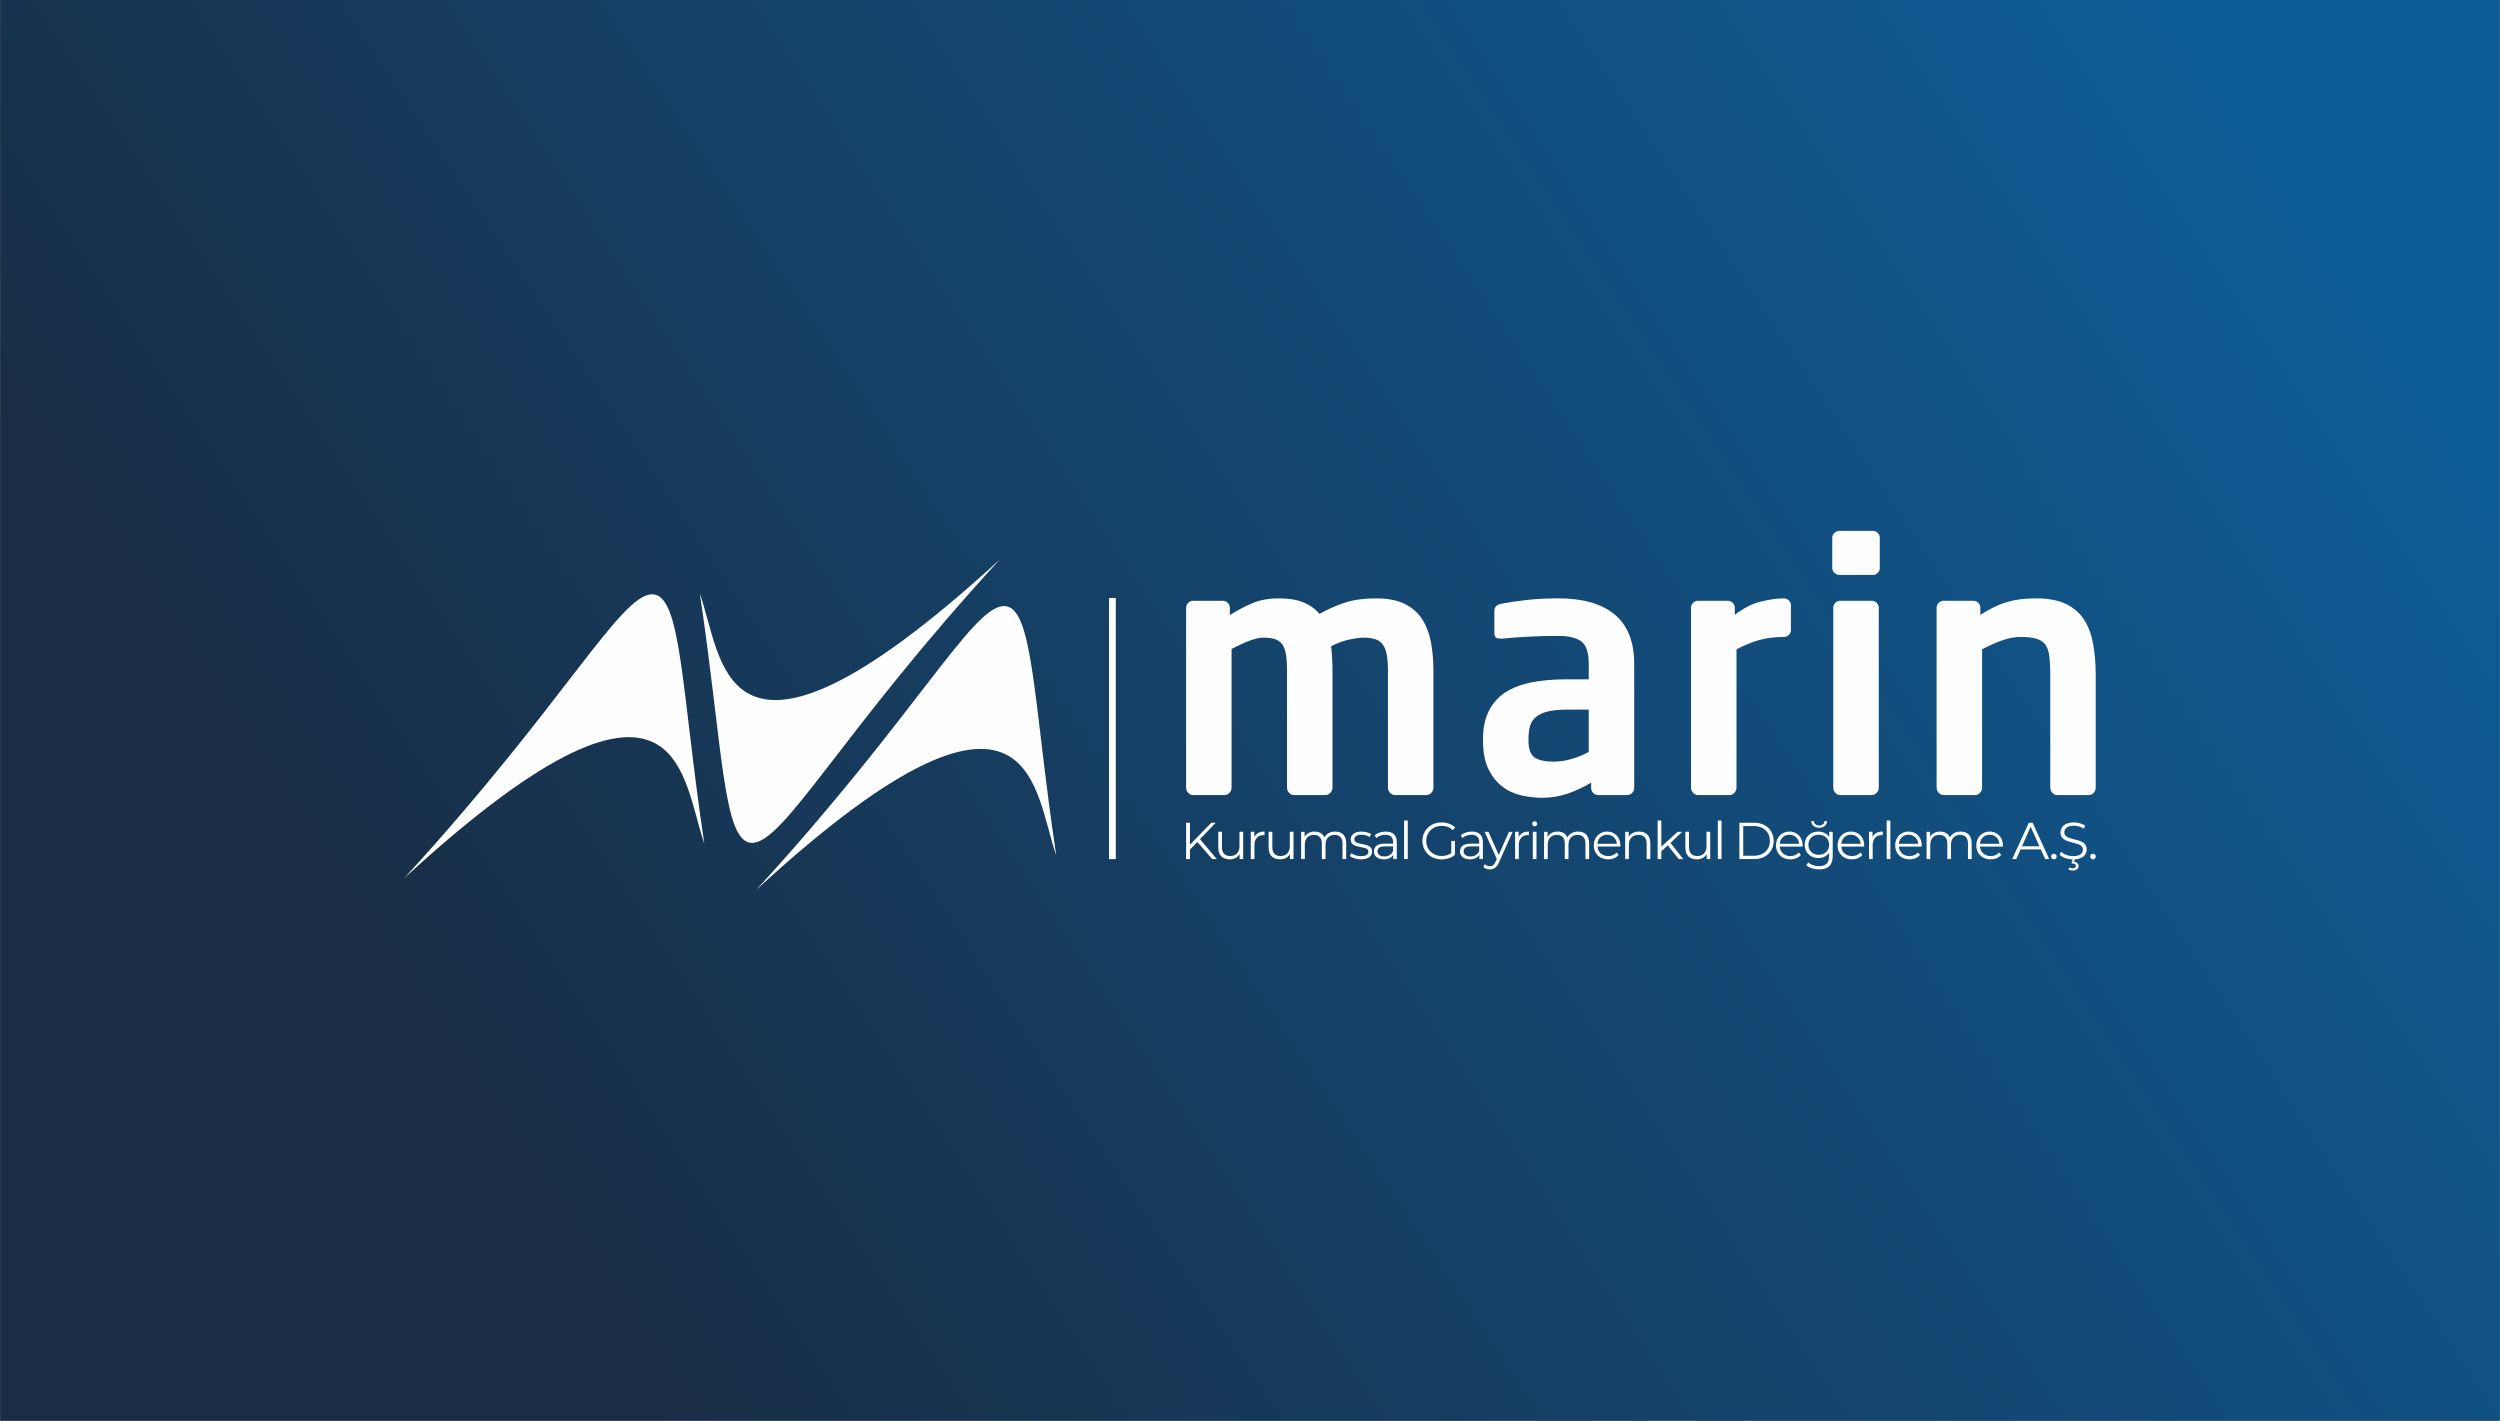
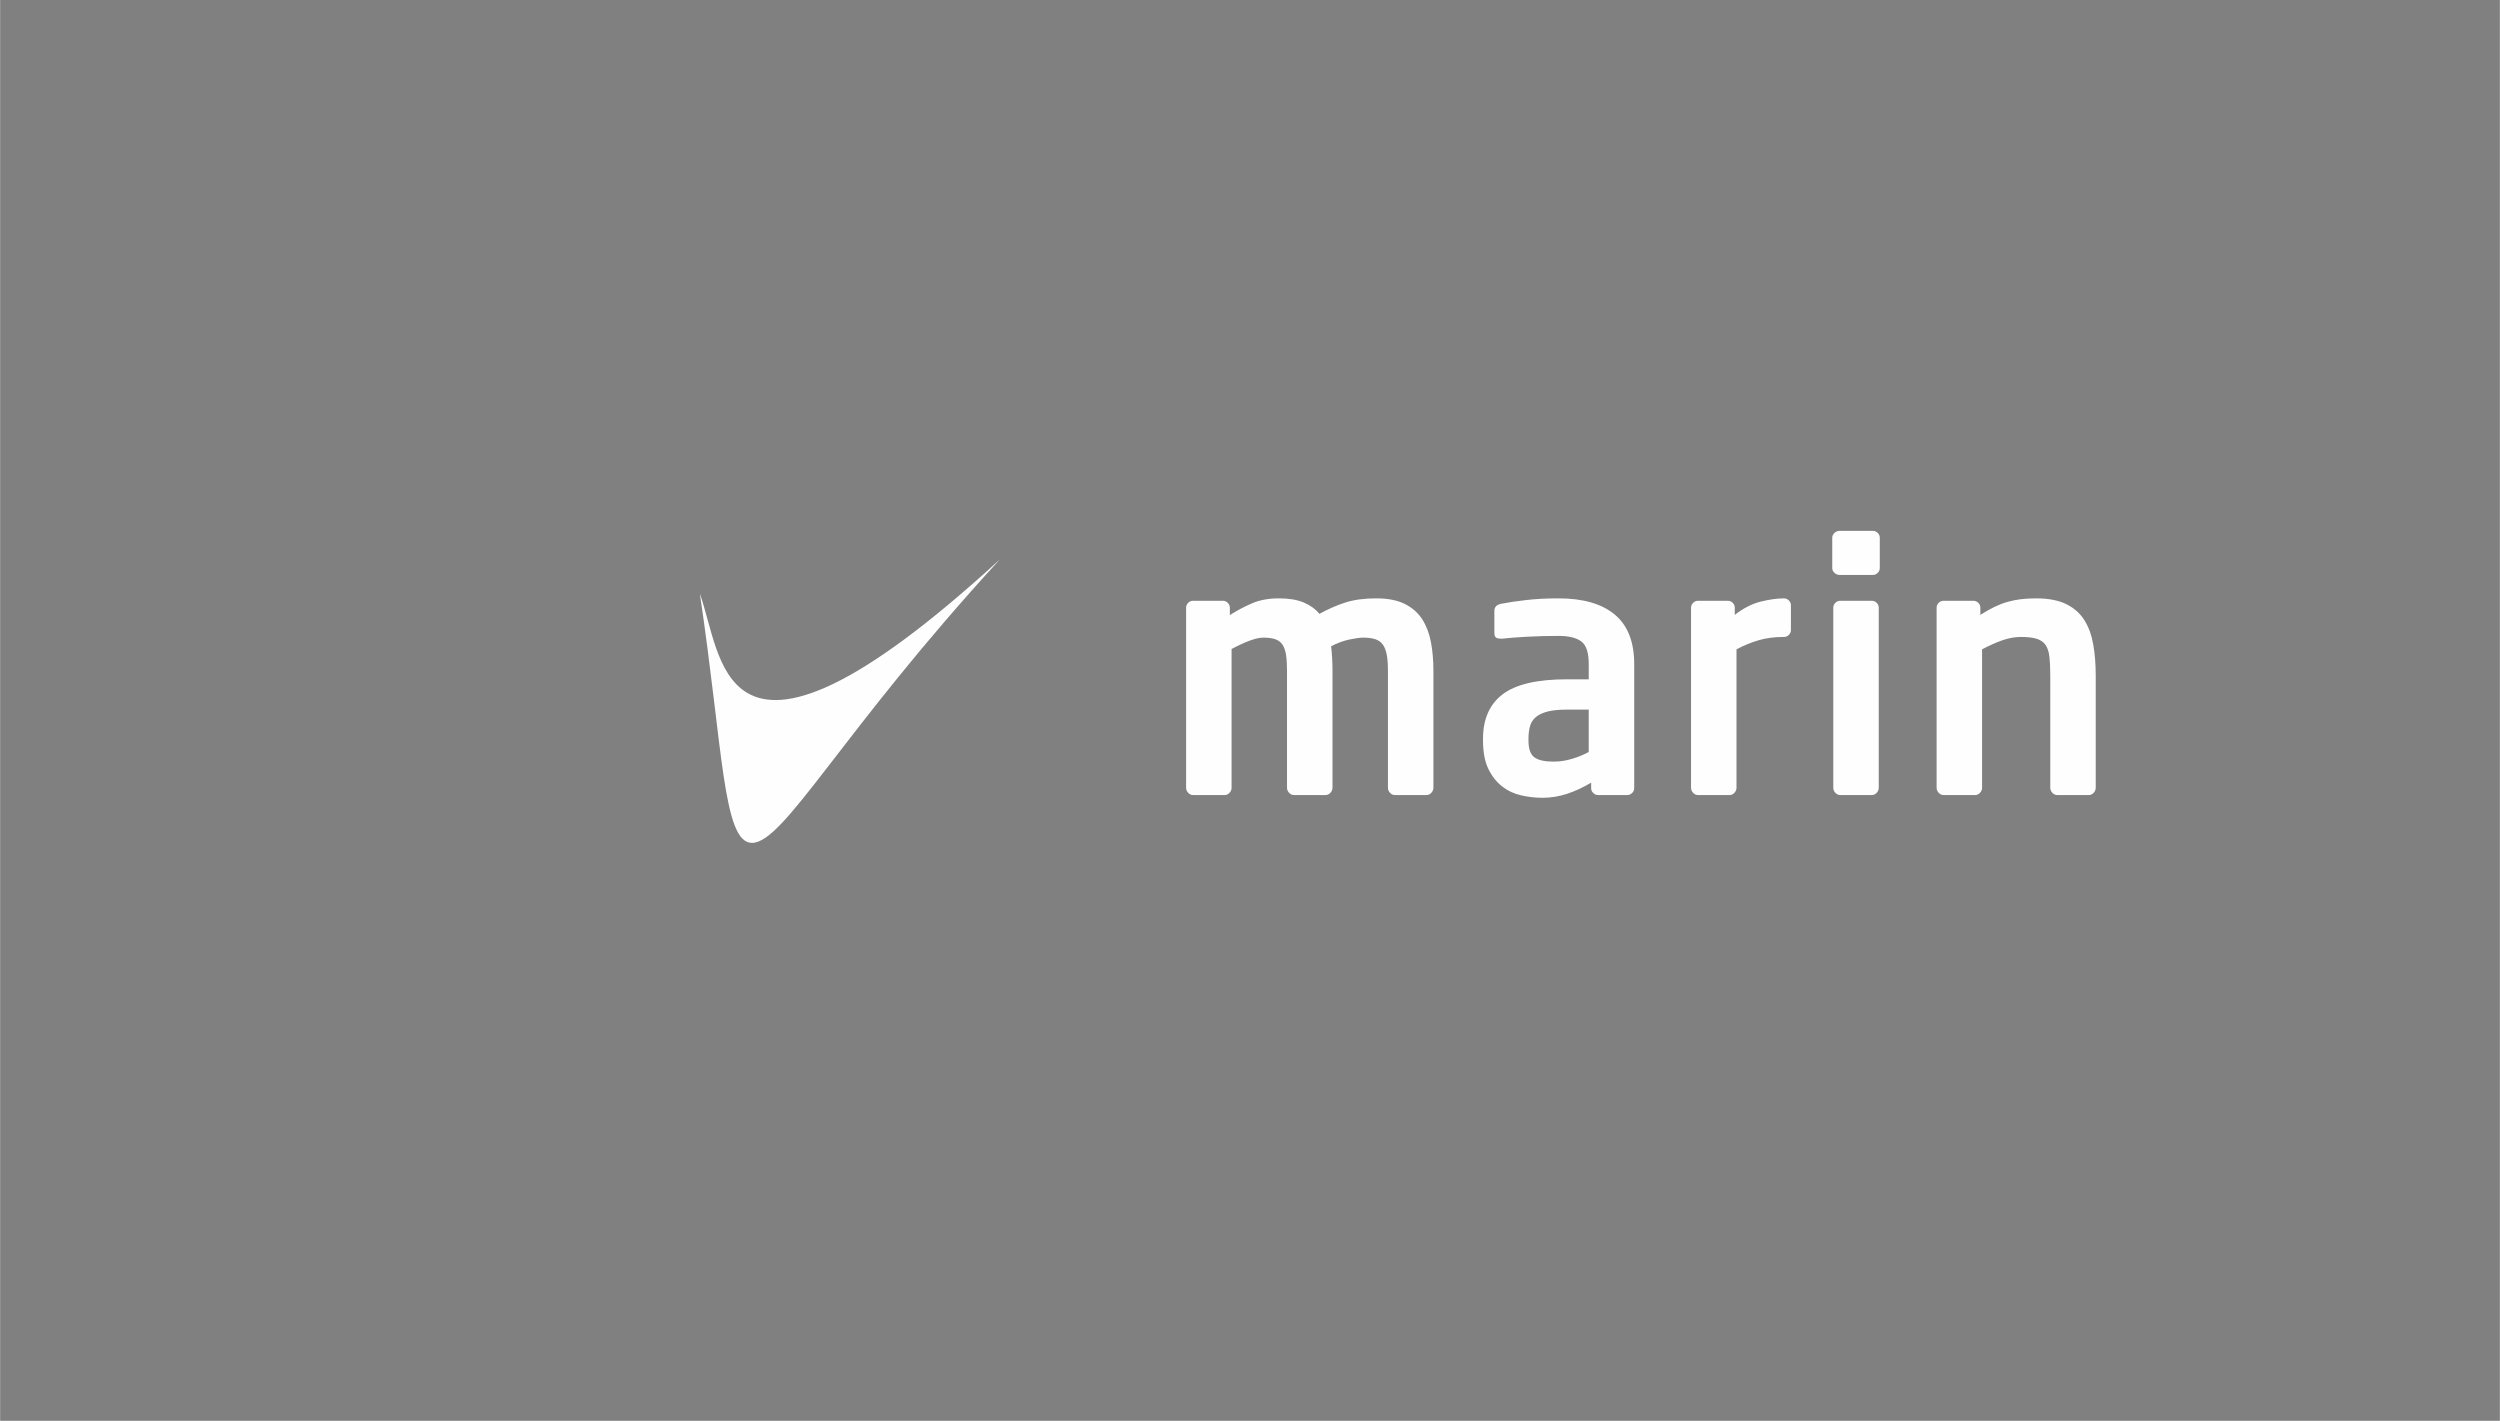
<svg xmlns="http://www.w3.org/2000/svg" xml:space="preserve" width="4121px" height="2342px" version="1.1" style="shape-rendering:geometricPrecision; text-rendering:geometricPrecision; image-rendering:optimizeQuality; fill-rule:evenodd; clip-rule:evenodd" viewBox="0 0 3234.25 1838.25">
  <rect x="0" y="0" width="3234.25" height="1838.25" fill="#808080" stroke="none" />
  <defs>
    <style type="text/css">
   
    .fil1 {fill:#FEFEFE}
    .fil2 {fill:#FEFEFE;fill-rule:nonzero}
    .fil0 {fill:url(#id0)}
   
  </style>
    <linearGradient id="id0" gradientUnits="userSpaceOnUse" x1="636.04" y1="1546.45" x2="2856.96" y2="71.31">
      <stop offset="0" style="stop-opacity:1; stop-color:#192D44" />
      <stop offset="0.478" style="stop-opacity:1; stop-color:#14446D" />
      <stop offset="1" style="stop-opacity:1; stop-color:#0E5C96" />
    </linearGradient>
  </defs>
  <g id="Katman_x0020_1">
    <g id="_2170338999264">
-       <polygon class="fil0" points="0,0 3234.25,0 3234.25,1838.25 0,1838.25 " />
-       <polygon class="fil1" points="1434.73,773.67 1443.48,773.67 1443.48,1111.55 1434.73,1111.55 " />
      <path class="fil2" d="M1854.43 1019.29c0,2.37 -0.9,4.53 -2.68,6.46 -1.78,1.93 -3.86,2.9 -6.24,2.9l-41 0c-2.37,0 -4.45,-0.97 -6.23,-2.9 -1.79,-1.93 -2.68,-4.09 -2.68,-6.46l0 -151.15c0,-8.61 -0.52,-15.67 -1.56,-21.16 -1.04,-5.42 -2.75,-9.81 -5.12,-13.07 -2.38,-3.27 -5.65,-5.58 -9.81,-6.91 -4.16,-1.34 -9.35,-2.01 -15.59,-2.01 -4.16,0 -10.1,0.82 -17.83,2.45 -7.72,1.64 -15.6,4.53 -23.62,8.69 0.6,5.05 1.04,10.18 1.34,15.53 0.3,5.34 0.45,10.84 0.45,16.48l0 151.15c0,2.37 -0.9,4.53 -2.68,6.46 -1.78,1.93 -3.86,2.9 -6.24,2.9l-40.99 0c-2.38,0 -4.46,-0.97 -6.24,-2.9 -1.79,-1.93 -2.68,-4.09 -2.68,-6.46l0 -151.15c0,-8.61 -0.44,-15.67 -1.33,-21.16 -0.9,-5.42 -2.45,-9.81 -4.68,-13.07 -2.23,-3.27 -5.35,-5.58 -9.36,-6.91 -4.01,-1.34 -9.14,-2.01 -15.38,-2.01 -8.91,0 -22.57,4.9 -40.99,14.71l0 179.59c0,2.37 -0.89,4.53 -2.68,6.46 -1.78,1.93 -3.86,2.9 -6.24,2.9l-40.99 0c-2.38,0 -4.46,-0.97 -6.24,-2.9 -1.79,-1.93 -2.68,-4.09 -2.68,-6.46l0 -233.07c0,-2.37 0.89,-4.45 2.68,-6.24 1.78,-1.78 3.86,-2.67 6.24,-2.67l38.76 0c2.38,0 4.46,0.89 6.24,2.67 1.79,1.86 2.68,3.94 2.68,6.32l0 9.5c9.5,-6.01 19.16,-11.14 28.96,-15.3 9.81,-4.23 21.39,-6.31 34.76,-6.31 12.78,0 23.4,1.78 31.87,5.35 8.46,3.56 15.22,8.47 20.27,14.7 11.29,-6.23 22.51,-11.14 33.65,-14.7 11.14,-3.57 24.43,-5.35 39.88,-5.35 15.15,0 27.56,2.45 37.21,7.35 9.66,4.91 17.16,11.59 22.51,20.06 5.34,8.46 9.06,18.34 11.14,29.63 2.08,11.29 3.12,23.47 3.12,36.54l0 151.52zm259.8 0.44c0,2.38 -0.89,4.46 -2.68,6.24 -1.78,1.78 -3.86,2.68 -6.24,2.68l-37.87 0c-2.38,0 -4.46,-0.9 -6.24,-2.68 -1.78,-1.78 -2.68,-3.86 -2.68,-6.24l0 -7.13c-10.39,6.24 -20.79,11.07 -31.19,14.49 -10.4,3.41 -20.95,5.12 -31.64,5.12 -9.21,0 -18.42,-1.04 -27.63,-3.12 -9.21,-2.08 -17.45,-5.94 -24.73,-11.59 -7.28,-5.64 -13.22,-13.22 -17.83,-22.72 -4.6,-9.51 -6.9,-21.84 -6.9,-36.99l0 -1.78c0,-25.55 8.46,-44.79 25.4,-57.71 16.93,-12.92 44.71,-19.39 83.33,-19.39l28.07 0 0 -19.75c0,-14.71 -3.19,-24.44 -9.58,-29.19 -6.38,-4.83 -16.26,-7.21 -29.63,-7.21 -14.26,0 -28.08,0.38 -41.44,1.12 -13.37,0.74 -23.77,1.56 -31.2,2.45l-2.23 0c-2.37,0 -4.3,-0.45 -5.79,-1.34 -1.49,-0.89 -2.23,-2.97 -2.23,-6.24l0 -28.22c0,-4.98 2.82,-8.09 8.47,-9.28 8.91,-1.79 19.68,-3.35 32.31,-4.83 12.62,-1.49 26.66,-2.23 42.11,-2.23 31.79,0 56.07,6.98 72.86,20.94 16.79,13.97 25.18,35.36 25.18,64.18l0 160.42zm-58.83 -101.6l-28.22 0c-10.17,0 -18.49,0.82 -24.88,2.45 -6.46,1.63 -11.51,4.01 -15.23,7.13 -3.78,3.12 -6.31,7.06 -7.64,11.81 -1.34,4.75 -2.01,10.25 -2.01,16.49l0 1.78c0,10.99 2.52,18.35 7.65,22.06 5.05,3.71 13.29,5.57 24.58,5.57 8.1,0 16.12,-1.19 23.99,-3.56 7.95,-2.38 15.23,-5.35 21.76,-8.92l0 -54.81zm261.59 -102.94c0,2.38 -0.89,4.46 -2.67,6.24 -1.79,1.78 -3.87,2.67 -6.24,2.67 -12.18,0 -23.1,1.41 -32.76,4.23 -9.65,2.83 -19.23,6.76 -28.74,11.81l0 179.15c0,2.37 -0.89,4.53 -2.67,6.46 -1.79,1.93 -3.87,2.9 -6.24,2.9l-41 0c-2.38,0 -4.46,-0.97 -6.24,-2.9 -1.78,-1.93 -2.67,-4.09 -2.67,-6.46l0 -233.07c0,-2.37 0.89,-4.45 2.67,-6.24 1.78,-1.78 3.86,-2.67 6.24,-2.67l38.77 0c2.38,0 4.46,0.89 6.24,2.67 1.78,1.79 2.67,3.87 2.67,6.24l0 9.36c10.99,-8.61 22.14,-14.33 33.42,-17.16 11.29,-2.82 21.39,-4.23 30.31,-4.23 2.37,0 4.45,0.89 6.24,2.68 1.78,1.78 2.67,3.86 2.67,6.23l0 32.09zm114.97 -80.21c0,2.37 -0.89,4.45 -2.67,6.23 -1.78,1.79 -3.86,2.68 -6.24,2.68l-43.23 0c-2.37,0 -4.53,-0.89 -6.46,-2.68 -1.93,-1.78 -2.89,-3.86 -2.89,-6.23l0 -39.22c0,-2.38 0.96,-4.46 2.89,-6.24 1.93,-1.78 4.09,-2.67 6.46,-2.67l43.23 0c2.38,0 4.46,0.89 6.24,2.67 1.78,1.78 2.67,3.86 2.67,6.24l0 39.22zm-1.33 284.31c0,2.37 -0.9,4.53 -2.68,6.46 -1.78,1.93 -3.86,2.9 -6.24,2.9l-40.99 0c-2.38,0 -4.46,-0.97 -6.24,-2.9 -1.79,-1.93 -2.68,-4.09 -2.68,-6.46l0 -233.07c0,-2.37 0.89,-4.45 2.68,-6.24 1.78,-1.78 3.86,-2.67 6.24,-2.67l40.99 0c2.38,0 4.46,0.89 6.24,2.67 1.78,1.79 2.68,3.87 2.68,6.24l0 233.07zm280.74 0c0,2.37 -0.89,4.53 -2.67,6.46 -1.78,1.93 -3.86,2.9 -6.24,2.9l-41 0c-2.37,0 -4.45,-0.97 -6.24,-2.9 -1.78,-1.93 -2.67,-4.09 -2.67,-6.46l0 -145.28c0,-9.8 -0.37,-17.9 -1.11,-24.29 -0.75,-6.38 -2.38,-11.43 -4.91,-15.15 -2.52,-3.71 -6.31,-6.38 -11.36,-8.02 -5.05,-1.63 -11.88,-2.45 -20.5,-2.45 -7.72,0 -15.67,1.41 -23.84,4.23 -8.17,2.83 -17.01,6.76 -26.51,11.81l0 179.15c0,2.37 -0.9,4.53 -2.68,6.46 -1.78,1.93 -3.86,2.9 -6.24,2.9l-41 0c-2.37,0 -4.45,-0.97 -6.23,-2.9 -1.79,-1.93 -2.68,-4.09 -2.68,-6.46l0 -233.07c0,-2.37 0.89,-4.45 2.68,-6.24 1.78,-1.78 3.86,-2.67 6.23,-2.67l38.77 0c2.38,0 4.46,0.89 6.24,2.67 1.79,1.79 2.68,3.87 2.68,6.24l0 9.36c6.53,-4.16 12.55,-7.57 18.05,-10.25 5.49,-2.67 11.06,-4.83 16.71,-6.46 5.64,-1.63 11.43,-2.82 17.38,-3.57 5.94,-0.74 12.62,-1.11 20.05,-1.11 16.04,0 29.11,2.53 39.21,7.58 10.11,5.05 17.9,12.03 23.4,20.94 5.5,8.91 9.28,19.46 11.36,31.64 2.08,12.18 3.12,25.4 3.12,39.66l0 145.28z" />
      <path class="fil1" d="M1293.49 723.77c-205.56,223.8 -278.54,366.13 -320.46,366.78 -38.02,0.58 -37.7,-122.26 -67.72,-322.46 14.67,41.05 21.29,104.93 61.45,128.48 46.79,27.44 138.25,0 326.73,-172.8z" />
-       <path class="fil1" d="M522.87 1136.19c205.62,-224.28 278.95,-366.44 320.49,-367.29 38.41,-0.37 37.7,122.3 67.72,322.5 -14.31,-41.01 -21.28,-104.85 -61.45,-128.49 -46.79,-27.35 -138.28,0 -326.76,173.28l0 0z" />
-       <path class="fil1" d="M978.2 1151.4c205.61,-224.28 278.95,-366.44 320.48,-367.29 38.42,-0.37 37.71,122.3 67.73,322.5 -14.31,-41.01 -21.29,-104.85 -61.45,-128.49 -46.8,-27.35 -138.28,0 -326.76,173.28l0 0z" />
-       <path class="fil2" d="M1549.04 1089.42l-9.61 9.74 0 12.36 -4.97 0 0 -47.03 4.97 0 0 28.42 27.62 -28.42 5.71 0 -20.36 21.3 21.77 25.73 -5.91 0 -19.22 -22.1zm59.24 -13.24l0 35.34 -4.57 0 0 -6.45c-1.25,2.15 -2.98,3.82 -5.17,5.01 -2.2,1.19 -4.71,1.78 -7.53,1.78 -4.61,0 -8.25,-1.29 -10.92,-3.86 -2.67,-2.58 -4,-6.35 -4,-11.33l0 -20.49 4.77 0 0 20.02c0,3.72 0.92,6.54 2.76,8.47 1.83,1.93 4.46,2.89 7.86,2.89 3.72,0 6.65,-1.13 8.8,-3.39 2.15,-2.27 3.23,-5.41 3.23,-9.44l0 -18.55 4.77 0zm14.42 6.92c1.12,-2.37 2.79,-4.17 5,-5.37 2.22,-1.21 4.97,-1.82 8.24,-1.82l0 4.64 -1.15 -0.07c-3.71,0 -6.63,1.14 -8.73,3.43 -2.11,2.28 -3.16,5.48 -3.16,9.61l0 18 -4.77 0 0 -35.34 4.57 0 0 6.92zm50.7 -6.92l0 35.34 -4.56 0 0 -6.45c-1.26,2.15 -2.98,3.82 -5.18,5.01 -2.19,1.19 -4.7,1.78 -7.52,1.78 -4.62,0 -8.26,-1.29 -10.92,-3.86 -2.67,-2.58 -4,-6.35 -4,-11.33l0 -20.49 4.77 0 0 20.02c0,3.72 0.92,6.54 2.75,8.47 1.84,1.93 4.46,2.89 7.87,2.89 3.71,0 6.65,-1.13 8.8,-3.39 2.15,-2.27 3.22,-5.41 3.22,-9.44l0 -18.55 4.77 0zm53.94 -0.27c4.43,0 7.91,1.28 10.45,3.83 2.53,2.55 3.79,6.32 3.79,11.29l0 20.49 -4.77 0 0 -20.02c0,-3.67 -0.88,-6.47 -2.65,-8.4 -1.77,-1.93 -4.27,-2.89 -7.5,-2.89 -3.67,0 -6.56,1.13 -8.66,3.39 -2.11,2.27 -3.16,5.39 -3.16,9.38l0 18.54 -4.77 0 0 -20.02c0,-3.67 -0.89,-6.47 -2.66,-8.4 -1.77,-1.93 -4.29,-2.89 -7.56,-2.89 -3.63,0 -6.5,1.13 -8.63,3.39 -2.13,2.27 -3.19,5.39 -3.19,9.38l0 18.54 -4.77 0 0 -35.34 4.56 0 0 6.45c1.26,-2.15 3.01,-3.81 5.25,-4.97 2.24,-1.17 4.81,-1.75 7.72,-1.75 2.96,0 5.52,0.63 7.7,1.88 2.17,1.26 3.79,3.12 4.87,5.58 1.3,-2.33 3.17,-4.16 5.61,-5.48 2.44,-1.32 5.23,-1.98 8.37,-1.98zm33.16 35.95c-2.86,0 -5.61,-0.41 -8.23,-1.24 -2.62,-0.83 -4.67,-1.87 -6.15,-3.13l2.15 -3.76c1.48,1.16 3.34,2.12 5.58,2.86 2.24,0.73 4.57,1.1 6.99,1.1 3.23,0 5.61,-0.5 7.16,-1.51 1.54,-1.01 2.31,-2.43 2.31,-4.26 0,-1.3 -0.42,-2.32 -1.27,-3.06 -0.85,-0.74 -1.93,-1.3 -3.23,-1.68 -1.3,-0.38 -3.02,-0.75 -5.17,-1.11 -2.87,-0.54 -5.18,-1.09 -6.92,-1.65 -1.75,-0.56 -3.24,-1.51 -4.47,-2.85 -1.23,-1.35 -1.85,-3.21 -1.85,-5.58 0,-2.96 1.23,-5.38 3.7,-7.26 2.46,-1.88 5.89,-2.82 10.28,-2.82 2.28,0 4.57,0.3 6.85,0.91 2.29,0.6 4.17,1.4 5.65,2.38l-2.09 3.83c-2.91,-2.01 -6.38,-3.02 -10.41,-3.02 -3.05,0 -5.34,0.54 -6.89,1.61 -1.55,1.08 -2.32,2.49 -2.32,4.24 0,1.34 0.44,2.41 1.31,3.22 0.88,0.81 1.96,1.4 3.26,1.78 1.3,0.38 3.09,0.78 5.38,1.18 2.82,0.54 5.08,1.07 6.78,1.61 1.71,0.54 3.16,1.46 4.37,2.76 1.21,1.29 1.82,3.09 1.82,5.37 0,3.09 -1.29,5.54 -3.87,7.36 -2.57,1.81 -6.15,2.72 -10.72,2.72zm32.23 -35.95c4.62,0 8.15,1.15 10.62,3.46 2.46,2.31 3.69,5.72 3.69,10.25l0 21.9 -4.57 0 0 -5.5c-1.07,1.83 -2.65,3.26 -4.73,4.29 -2.09,1.04 -4.56,1.55 -7.43,1.55 -3.94,0 -7.08,-0.94 -9.41,-2.82 -2.32,-1.88 -3.49,-4.37 -3.49,-7.46 0,-3 1.09,-5.42 3.26,-7.26 2.17,-1.83 5.63,-2.75 10.38,-2.75l11.22 0 0 -2.15c0,-3.05 -0.85,-5.37 -2.55,-6.96 -1.7,-1.59 -4.19,-2.38 -7.46,-2.38 -2.24,0 -4.39,0.37 -6.45,1.11 -2.06,0.74 -3.83,1.75 -5.31,3.05l-2.15 -3.56c1.79,-1.52 3.94,-2.7 6.45,-3.53 2.51,-0.82 5.15,-1.24 7.93,-1.24zm-1.68 32.19c2.69,0 5,-0.62 6.92,-1.85 1.93,-1.23 3.36,-3.01 4.3,-5.34l0 -5.78 -11.08 0c-6.05,0 -9.08,2.1 -9.08,6.32 0,2.06 0.79,3.68 2.36,4.87 1.56,1.18 3.76,1.78 6.58,1.78zm25.44 -46.43l4.77 0 0 49.85 -4.77 0 0 -49.85zm61.01 26.34l4.78 0 0 17.94c-2.2,1.92 -4.8,3.4 -7.8,4.43 -3,1.03 -6.16,1.55 -9.47,1.55 -4.71,0 -8.94,-1.03 -12.7,-3.09 -3.77,-2.06 -6.72,-4.92 -8.87,-8.57 -2.15,-3.65 -3.23,-7.74 -3.23,-12.26 0,-4.53 1.08,-8.62 3.23,-12.27 2.15,-3.65 5.1,-6.5 8.87,-8.56 3.76,-2.06 8.01,-3.1 12.76,-3.1 3.59,0 6.88,0.58 9.88,1.72 3,1.14 5.53,2.83 7.59,5.07l-3.09 3.16c-3.71,-3.67 -8.44,-5.51 -14.18,-5.51 -3.8,0 -7.24,0.84 -10.31,2.52 -3.07,1.68 -5.48,4.01 -7.22,6.99 -1.75,2.98 -2.62,6.3 -2.62,9.98 0,3.67 0.87,6.98 2.62,9.94 1.74,2.96 4.14,5.29 7.19,6.99 3.04,1.7 6.47,2.55 10.28,2.55 4.84,0 8.93,-1.21 12.29,-3.63l0 -15.85zm26.66 -12.1c4.61,0 8.15,1.15 10.61,3.46 2.47,2.31 3.7,5.72 3.7,10.25l0 21.9 -4.57 0 0 -5.5c-1.08,1.83 -2.66,3.26 -4.74,4.29 -2.08,1.04 -4.56,1.55 -7.42,1.55 -3.95,0 -7.08,-0.94 -9.41,-2.82 -2.33,-1.88 -3.49,-4.37 -3.49,-7.46 0,-3 1.08,-5.42 3.25,-7.26 2.18,-1.83 5.64,-2.75 10.39,-2.75l11.22 0 0 -2.15c0,-3.05 -0.85,-5.37 -2.56,-6.96 -1.7,-1.59 -4.19,-2.38 -7.45,-2.38 -2.24,0 -4.4,0.37 -6.46,1.11 -2.06,0.74 -3.83,1.75 -5.3,3.05l-2.15 -3.56c1.79,-1.52 3.94,-2.7 6.45,-3.53 2.51,-0.82 5.15,-1.24 7.93,-1.24zm-1.68 32.19c2.68,0 4.99,-0.62 6.92,-1.85 1.92,-1.23 3.36,-3.01 4.3,-5.34l0 -5.78 -11.09 0c-6.05,0 -9.07,2.1 -9.07,6.32 0,2.06 0.78,3.68 2.35,4.87 1.57,1.18 3.76,1.78 6.59,1.78zm54.46 -31.92l-17.67 39.58c-1.43,3.31 -3.09,5.66 -4.97,7.05 -1.88,1.39 -4.14,2.09 -6.79,2.09 -1.7,0 -3.29,-0.27 -4.77,-0.81 -1.48,-0.54 -2.75,-1.34 -3.83,-2.42l2.22 -3.56c1.79,1.79 3.94,2.69 6.45,2.69 1.61,0 2.99,-0.45 4.13,-1.35 1.14,-0.89 2.21,-2.42 3.19,-4.57l1.55 -3.42 -15.79 -35.28 4.97 0 13.31 30.04 13.3 -30.04 4.7 0zm7.77 6.92c1.12,-2.37 2.79,-4.17 5.01,-5.37 2.22,-1.21 4.96,-1.82 8.23,-1.82l0 4.64 -1.14 -0.07c-3.72,0 -6.63,1.14 -8.74,3.43 -2.1,2.28 -3.16,5.48 -3.16,9.61l0 18 -4.77 0 0 -35.34 4.57 0 0 6.92zm18.32 -6.92l4.77 0 0 35.34 -4.77 0 0 -35.34zm2.42 -7.06c-0.9,0 -1.66,-0.31 -2.29,-0.94 -0.62,-0.62 -0.94,-1.38 -0.94,-2.28 0,-0.9 0.32,-1.66 0.94,-2.29 0.63,-0.62 1.39,-0.94 2.29,-0.94 0.89,0 1.66,0.32 2.28,0.94 0.63,0.63 0.94,1.39 0.94,2.29 0,0.9 -0.31,1.66 -0.94,2.28 -0.62,0.63 -1.39,0.94 -2.28,0.94zm56.22 6.79c4.43,0 7.91,1.28 10.44,3.83 2.53,2.55 3.8,6.32 3.8,11.29l0 20.49 -4.77 0 0 -20.02c0,-3.67 -0.89,-6.47 -2.66,-8.4 -1.76,-1.93 -4.26,-2.89 -7.49,-2.89 -3.67,0 -6.56,1.13 -8.66,3.39 -2.11,2.27 -3.16,5.39 -3.16,9.38l0 18.54 -4.78 0 0 -20.02c0,-3.67 -0.88,-6.47 -2.65,-8.4 -1.77,-1.93 -4.29,-2.89 -7.56,-2.89 -3.63,0 -6.51,1.13 -8.63,3.39 -2.13,2.27 -3.19,5.39 -3.19,9.38l0 18.54 -4.78 0 0 -35.34 4.57 0 0 6.45c1.26,-2.15 3,-3.81 5.24,-4.97 2.24,-1.17 4.82,-1.75 7.73,-1.75 2.96,0 5.52,0.63 7.7,1.88 2.17,1.26 3.79,3.12 4.87,5.58 1.3,-2.33 3.17,-4.16 5.61,-5.48 2.44,-1.32 5.23,-1.98 8.37,-1.98zm54.6 19.42l-29.57 0c0.27,3.67 1.68,6.64 4.24,8.9 2.55,2.27 5.77,3.4 9.67,3.4 2.2,0 4.21,-0.39 6.05,-1.18 1.84,-0.78 3.43,-1.94 4.77,-3.46l2.69 3.09c-1.57,1.88 -3.53,3.32 -5.88,4.3 -2.35,0.99 -4.94,1.48 -7.76,1.48 -3.63,0 -6.85,-0.77 -9.65,-2.32 -2.79,-1.54 -4.98,-3.68 -6.55,-6.42 -1.56,-2.73 -2.35,-5.82 -2.35,-9.27 0,-3.45 0.75,-6.54 2.25,-9.27 1.5,-2.73 3.56,-4.86 6.18,-6.38 2.63,-1.53 5.57,-2.29 8.84,-2.29 3.27,0 6.2,0.76 8.8,2.29 2.6,1.52 4.64,3.64 6.12,6.35 1.48,2.71 2.22,5.81 2.22,9.3l-0.07 1.48zm-17.07 -15.32c-3.4,0 -6.26,1.09 -8.57,3.26 -2.3,2.17 -3.61,5 -3.93,8.5l25.07 0c-0.32,-3.5 -1.63,-6.33 -3.93,-8.5 -2.31,-2.17 -5.19,-3.26 -8.64,-3.26zm41.37 -4.1c4.43,0 7.96,1.29 10.58,3.86 2.62,2.58 3.93,6.33 3.93,11.26l0 20.49 -4.77 0 0 -20.02c0,-3.67 -0.92,-6.47 -2.76,-8.4 -1.83,-1.93 -4.45,-2.89 -7.86,-2.89 -3.81,0 -6.82,1.13 -9.03,3.39 -2.22,2.27 -3.33,5.39 -3.33,9.38l0 18.54 -4.77 0 0 -35.34 4.57 0 0 6.52c1.3,-2.15 3.1,-3.82 5.41,-5.01 2.3,-1.19 4.98,-1.78 8.03,-1.78zm37.06 17.87l-8.33 7.67 0 10.07 -4.77 0 0 -49.85 4.77 0 0 33.79 21.1 -19.28 5.91 0 -15.12 14.45 16.53 20.89 -5.84 0 -14.25 -17.74zm54.94 -17.6l0 35.34 -4.57 0 0 -6.45c-1.25,2.15 -2.98,3.82 -5.17,5.01 -2.2,1.19 -4.71,1.78 -7.53,1.78 -4.61,0 -8.25,-1.29 -10.92,-3.86 -2.66,-2.58 -4,-6.35 -4,-11.33l0 -20.49 4.77 0 0 20.02c0,3.72 0.92,6.54 2.76,8.47 1.84,1.93 4.46,2.89 7.86,2.89 3.72,0 6.65,-1.13 8.8,-3.39 2.15,-2.27 3.23,-5.41 3.23,-9.44l0 -18.55 4.77 0zm9.85 -14.51l4.77 0 0 49.85 -4.77 0 0 -49.85zm27.89 2.82l19.15 0c4.97,0 9.36,0.99 13.17,2.99 3.81,1.99 6.76,4.77 8.87,8.33 2.1,3.56 3.16,7.63 3.16,12.2 0,4.57 -1.06,8.63 -3.16,12.19 -2.11,3.56 -5.06,6.34 -8.87,8.33 -3.81,2 -8.2,2.99 -13.17,2.99l-19.15 0 0 -47.03zm18.88 42.73c4.12,0 7.73,-0.81 10.82,-2.45 3.09,-1.63 5.49,-3.9 7.19,-6.79 1.7,-2.88 2.55,-6.21 2.55,-9.97 0,-3.77 -0.85,-7.09 -2.55,-9.98 -1.7,-2.89 -4.1,-5.15 -7.19,-6.79 -3.09,-1.63 -6.7,-2.45 -10.82,-2.45l-13.91 0 0 38.43 13.91 0zm62.87 -11.89l-29.57 0c0.27,3.67 1.68,6.64 4.23,8.9 2.56,2.27 5.78,3.4 9.68,3.4 2.2,0 4.21,-0.39 6.05,-1.18 1.83,-0.78 3.42,-1.94 4.77,-3.46l2.69 3.09c-1.57,1.88 -3.53,3.32 -5.88,4.3 -2.35,0.99 -4.94,1.48 -7.76,1.48 -3.63,0 -6.85,-0.77 -9.65,-2.32 -2.8,-1.54 -4.98,-3.68 -6.55,-6.42 -1.57,-2.73 -2.35,-5.82 -2.35,-9.27 0,-3.45 0.75,-6.54 2.25,-9.27 1.5,-2.73 3.56,-4.86 6.18,-6.38 2.62,-1.53 5.57,-2.29 8.84,-2.29 3.27,0 6.2,0.76 8.8,2.29 2.6,1.52 4.64,3.64 6.12,6.35 1.47,2.71 2.21,5.81 2.21,9.3l-0.06 1.48zm-17.07 -15.32c-3.41,0 -6.26,1.09 -8.57,3.26 -2.3,2.17 -3.62,5 -3.93,8.5l25.06 0c-0.31,-3.5 -1.62,-6.33 -3.93,-8.5 -2.3,-2.17 -5.18,-3.26 -8.63,-3.26zm56.08 -3.83l0 31.04c0,6.01 -1.47,10.45 -4.4,13.34 -2.93,2.89 -7.36,4.34 -13.27,4.34 -3.27,0 -6.37,-0.49 -9.31,-1.45 -2.93,-0.96 -5.32,-2.29 -7.15,-4l2.42 -3.62c1.7,1.52 3.77,2.71 6.21,3.56 2.44,0.85 5.01,1.27 7.69,1.27 4.48,0 7.78,-1.04 9.88,-3.12 2.11,-2.08 3.16,-5.32 3.16,-9.71l0 -4.5c-1.48,2.24 -3.42,3.94 -5.81,5.1 -2.4,1.17 -5.05,1.75 -7.96,1.75 -3.32,0 -6.33,-0.73 -9.04,-2.18 -2.71,-1.46 -4.84,-3.5 -6.39,-6.12 -1.54,-2.62 -2.32,-5.59 -2.32,-8.9 0,-3.32 0.78,-6.27 2.32,-8.87 1.55,-2.6 3.67,-4.62 6.35,-6.05 2.69,-1.43 5.72,-2.15 9.08,-2.15 3,0 5.71,0.61 8.13,1.82 2.41,1.2 4.36,2.95 5.84,5.24l0 -6.79 4.57 0zm-18.07 29.77c2.55,0 4.86,-0.55 6.92,-1.65 2.06,-1.1 3.66,-2.63 4.8,-4.6 1.14,-1.97 1.72,-4.21 1.72,-6.72 0,-2.51 -0.58,-4.74 -1.72,-6.69 -1.14,-1.95 -2.73,-3.47 -4.77,-4.57 -2.04,-1.09 -4.36,-1.64 -6.95,-1.64 -2.56,0 -4.85,0.53 -6.89,1.61 -2.04,1.07 -3.63,2.6 -4.77,4.57 -1.15,1.97 -1.72,4.21 -1.72,6.72 0,2.51 0.57,4.75 1.72,6.72 1.14,1.97 2.73,3.5 4.77,4.6 2.04,1.1 4.33,1.65 6.89,1.65zm0.53 -34.94c-2.86,0 -5.26,-0.79 -7.19,-2.36 -1.92,-1.56 -2.93,-3.67 -3.02,-6.31l3.36 0c0.04,1.74 0.72,3.13 2.02,4.16 1.29,1.03 2.91,1.55 4.83,1.55 1.93,0 3.54,-0.52 4.84,-1.55 1.3,-1.03 1.97,-2.42 2.02,-4.16l3.36 0c-0.09,2.64 -1.1,4.75 -3.03,6.31 -1.92,1.57 -4.32,2.36 -7.19,2.36zm58.17 24.32l-29.57 0c0.27,3.67 1.68,6.64 4.23,8.9 2.56,2.27 5.78,3.4 9.68,3.4 2.2,0 4.21,-0.39 6.05,-1.18 1.84,-0.78 3.43,-1.94 4.77,-3.46l2.69 3.09c-1.57,1.88 -3.53,3.32 -5.88,4.3 -2.35,0.99 -4.94,1.48 -7.76,1.48 -3.63,0 -6.85,-0.77 -9.65,-2.32 -2.8,-1.54 -4.98,-3.68 -6.55,-6.42 -1.56,-2.73 -2.35,-5.82 -2.35,-9.27 0,-3.45 0.75,-6.54 2.25,-9.27 1.5,-2.73 3.56,-4.86 6.18,-6.38 2.62,-1.53 5.57,-2.29 8.84,-2.29 3.27,0 6.2,0.76 8.8,2.29 2.6,1.52 4.64,3.64 6.12,6.35 1.48,2.71 2.22,5.81 2.22,9.3l-0.07 1.48zm-17.07 -15.32c-3.4,0 -6.26,1.09 -8.57,3.26 -2.3,2.17 -3.61,5 -3.93,8.5l25.07 0c-0.32,-3.5 -1.63,-6.33 -3.94,-8.5 -2.3,-2.17 -5.18,-3.26 -8.63,-3.26zm27.93 3.09c1.12,-2.37 2.79,-4.17 5,-5.37 2.22,-1.21 4.96,-1.82 8.23,-1.82l0 4.64 -1.14 -0.07c-3.72,0 -6.63,1.14 -8.73,3.43 -2.11,2.28 -3.16,5.48 -3.16,9.61l0 18 -4.77 0 0 -35.34 4.57 0 0 6.92zm18.31 -21.43l4.78 0 0 49.85 -4.78 0 0 -49.85zm45.33 33.66l-29.56 0c0.27,3.67 1.68,6.64 4.23,8.9 2.56,2.27 5.78,3.4 9.68,3.4 2.19,0 4.21,-0.39 6.05,-1.18 1.83,-0.78 3.42,-1.94 4.77,-3.46l2.68 3.09c-1.56,1.88 -3.52,3.32 -5.87,4.3 -2.36,0.99 -4.94,1.48 -7.77,1.48 -3.62,0 -6.84,-0.77 -9.64,-2.32 -2.8,-1.54 -4.98,-3.68 -6.55,-6.42 -1.57,-2.73 -2.35,-5.82 -2.35,-9.27 0,-3.45 0.75,-6.54 2.25,-9.27 1.5,-2.73 3.56,-4.86 6.18,-6.38 2.62,-1.53 5.57,-2.29 8.84,-2.29 3.27,0 6.2,0.76 8.8,2.29 2.6,1.52 4.64,3.64 6.11,6.35 1.48,2.71 2.22,5.81 2.22,9.3l-0.07 1.48zm-17.06 -15.32c-3.41,0 -6.26,1.09 -8.57,3.26 -2.31,2.17 -3.62,5 -3.93,8.5l25.06 0c-0.31,-3.5 -1.62,-6.33 -3.93,-8.5 -2.3,-2.17 -5.18,-3.26 -8.63,-3.26zm67.43 -4.1c4.44,0 7.92,1.28 10.45,3.83 2.54,2.55 3.8,6.32 3.8,11.29l0 20.49 -4.77 0 0 -20.02c0,-3.67 -0.89,-6.47 -2.65,-8.4 -1.77,-1.93 -4.27,-2.89 -7.5,-2.89 -3.67,0 -6.56,1.13 -8.67,3.39 -2.1,2.27 -3.15,5.39 -3.15,9.38l0 18.54 -4.77 0 0 -20.02c0,-3.67 -0.89,-6.47 -2.66,-8.4 -1.77,-1.93 -4.29,-2.89 -7.56,-2.89 -3.63,0 -6.5,1.13 -8.63,3.39 -2.13,2.27 -3.19,5.39 -3.19,9.38l0 18.54 -4.78 0 0 -35.34 4.57 0 0 6.45c1.26,-2.15 3.01,-3.81 5.25,-4.97 2.23,-1.17 4.81,-1.75 7.72,-1.75 2.96,0 5.52,0.63 7.7,1.88 2.17,1.26 3.79,3.12 4.87,5.58 1.3,-2.33 3.17,-4.16 5.61,-5.48 2.44,-1.32 5.23,-1.98 8.36,-1.98zm54.61 19.42l-29.57 0c0.27,3.67 1.68,6.64 4.24,8.9 2.55,2.27 5.77,3.4 9.67,3.4 2.2,0 4.21,-0.39 6.05,-1.18 1.84,-0.78 3.43,-1.94 4.77,-3.46l2.69 3.09c-1.57,1.88 -3.53,3.32 -5.88,4.3 -2.35,0.99 -4.94,1.48 -7.76,1.48 -3.63,0 -6.85,-0.77 -9.64,-2.32 -2.8,-1.54 -4.99,-3.68 -6.56,-6.42 -1.56,-2.73 -2.35,-5.82 -2.35,-9.27 0,-3.45 0.75,-6.54 2.25,-9.27 1.5,-2.73 3.56,-4.86 6.18,-6.38 2.63,-1.53 5.57,-2.29 8.84,-2.29 3.27,0 6.21,0.76 8.8,2.29 2.6,1.52 4.64,3.64 6.12,6.35 1.48,2.71 2.22,5.81 2.22,9.3l-0.07 1.48zm-17.07 -15.32c-3.4,0 -6.26,1.09 -8.57,3.26 -2.3,2.17 -3.61,5 -3.93,8.5l25.07 0c-0.32,-3.5 -1.63,-6.33 -3.94,-8.5 -2.3,-2.17 -5.18,-3.26 -8.63,-3.26zm66.19 18.95l-26.21 0 -5.64 12.56 -5.18 0 21.51 -47.03 4.9 0 21.5 47.03 -5.24 0 -5.64 -12.56zm-1.82 -4.03l-11.29 -25.27 -11.28 25.27 22.57 0zm18.72 16.93c-0.98,0 -1.82,-0.36 -2.51,-1.07 -0.7,-0.72 -1.05,-1.59 -1.05,-2.63 0,-1.03 0.35,-1.89 1.05,-2.58 0.69,-0.7 1.53,-1.04 2.51,-1.04 0.99,0 1.84,0.34 2.56,1.04 0.71,0.69 1.07,1.55 1.07,2.58 0,1.04 -0.36,1.91 -1.07,2.63 -0.72,0.71 -1.57,1.07 -2.56,1.07zm24.91 0.07c-3.5,0 -6.85,-0.56 -10.05,-1.68 -3.2,-1.12 -5.68,-2.6 -7.42,-4.44l1.94 -3.83c1.71,1.7 3.97,3.08 6.79,4.14 2.82,1.05 5.74,1.57 8.74,1.57 4.21,0 7.37,-0.77 9.47,-2.31 2.11,-1.55 3.16,-3.55 3.16,-6.02 0,-1.88 -0.57,-3.38 -1.71,-4.5 -1.15,-1.12 -2.55,-1.98 -4.2,-2.59 -1.66,-0.6 -3.97,-1.26 -6.92,-1.98 -3.54,-0.9 -6.37,-1.76 -8.47,-2.59 -2.11,-0.82 -3.91,-2.09 -5.41,-3.79 -1.5,-1.7 -2.25,-4.01 -2.25,-6.92 0,-2.38 0.63,-4.54 1.88,-6.49 1.25,-1.95 3.18,-3.5 5.78,-4.67 2.6,-1.16 5.82,-1.75 9.67,-1.75 2.69,0 5.33,0.37 7.9,1.11 2.58,0.74 4.8,1.76 6.69,3.06l-1.68 3.97c-1.97,-1.3 -4.08,-2.28 -6.32,-2.93 -2.24,-0.65 -4.44,-0.97 -6.59,-0.97 -4.12,0 -7.22,0.79 -9.3,2.38 -2.08,1.59 -3.13,3.64 -3.13,6.15 0,1.88 0.57,3.4 1.72,4.54 1.14,1.14 2.57,2.01 4.3,2.62 1.72,0.6 4.04,1.26 6.95,1.98 3.45,0.85 6.24,1.69 8.37,2.52 2.13,0.83 3.93,2.08 5.41,3.76 1.48,1.68 2.21,3.96 2.21,6.82 0,2.38 -0.63,4.54 -1.91,6.49 -1.28,1.95 -3.24,3.49 -5.88,4.63 -2.64,1.15 -5.89,1.72 -9.74,1.72zm-0.54 14.38c-2.2,0 -4.08,-0.52 -5.65,-1.55l1.15 -2.55c1.3,0.85 2.78,1.28 4.43,1.28 1.35,0 2.38,-0.27 3.09,-0.81 0.72,-0.54 1.08,-1.32 1.08,-2.35 0,-0.94 -0.35,-1.69 -1.04,-2.25 -0.7,-0.56 -1.74,-0.84 -3.13,-0.84l-1.54 0 1.61 -6.12 2.89 0 -1.01 3.9c1.84,0.18 3.25,0.75 4.23,1.71 0.99,0.96 1.48,2.21 1.48,3.73 0,1.79 -0.69,3.22 -2.08,4.27 -1.39,1.05 -3.23,1.58 -5.51,1.58zm26.18 -14.45c-0.99,0 -1.83,-0.36 -2.52,-1.07 -0.7,-0.72 -1.04,-1.59 -1.04,-2.63 0,-1.03 0.34,-1.89 1.04,-2.58 0.69,-0.7 1.53,-1.04 2.52,-1.04 0.98,0 1.84,0.34 2.55,1.04 0.72,0.69 1.08,1.55 1.08,2.58 0,1.04 -0.36,1.91 -1.08,2.63 -0.71,0.71 -1.57,1.07 -2.55,1.07z" />
    </g>
  </g>
</svg>